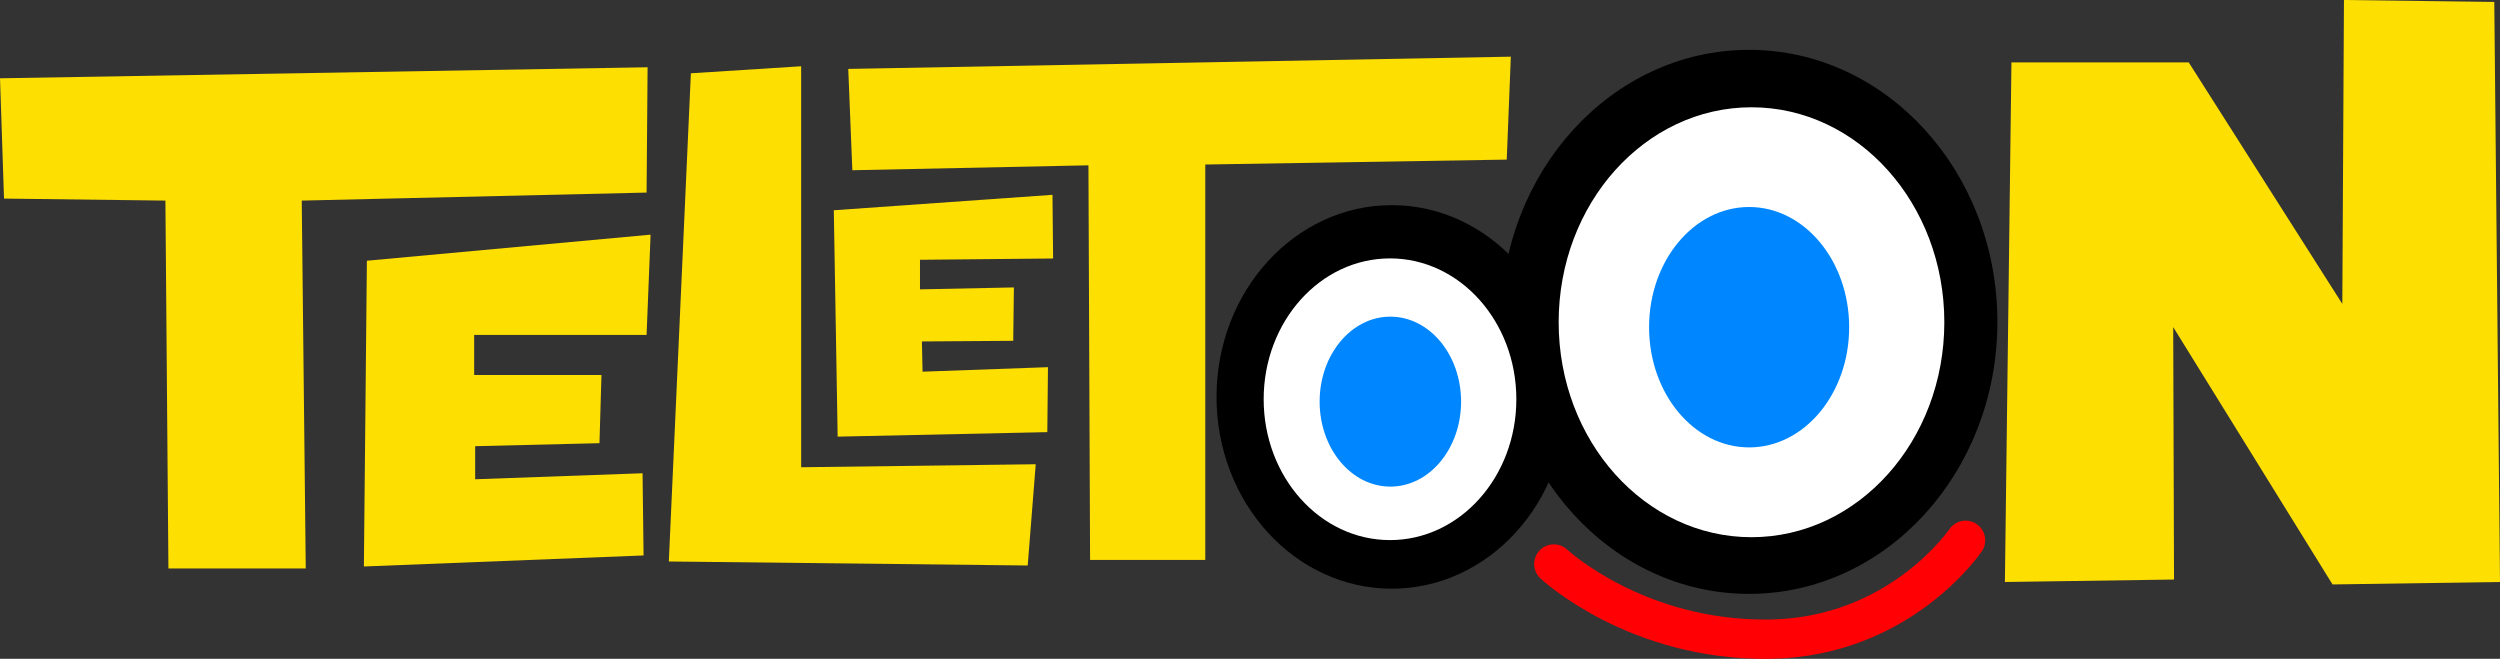
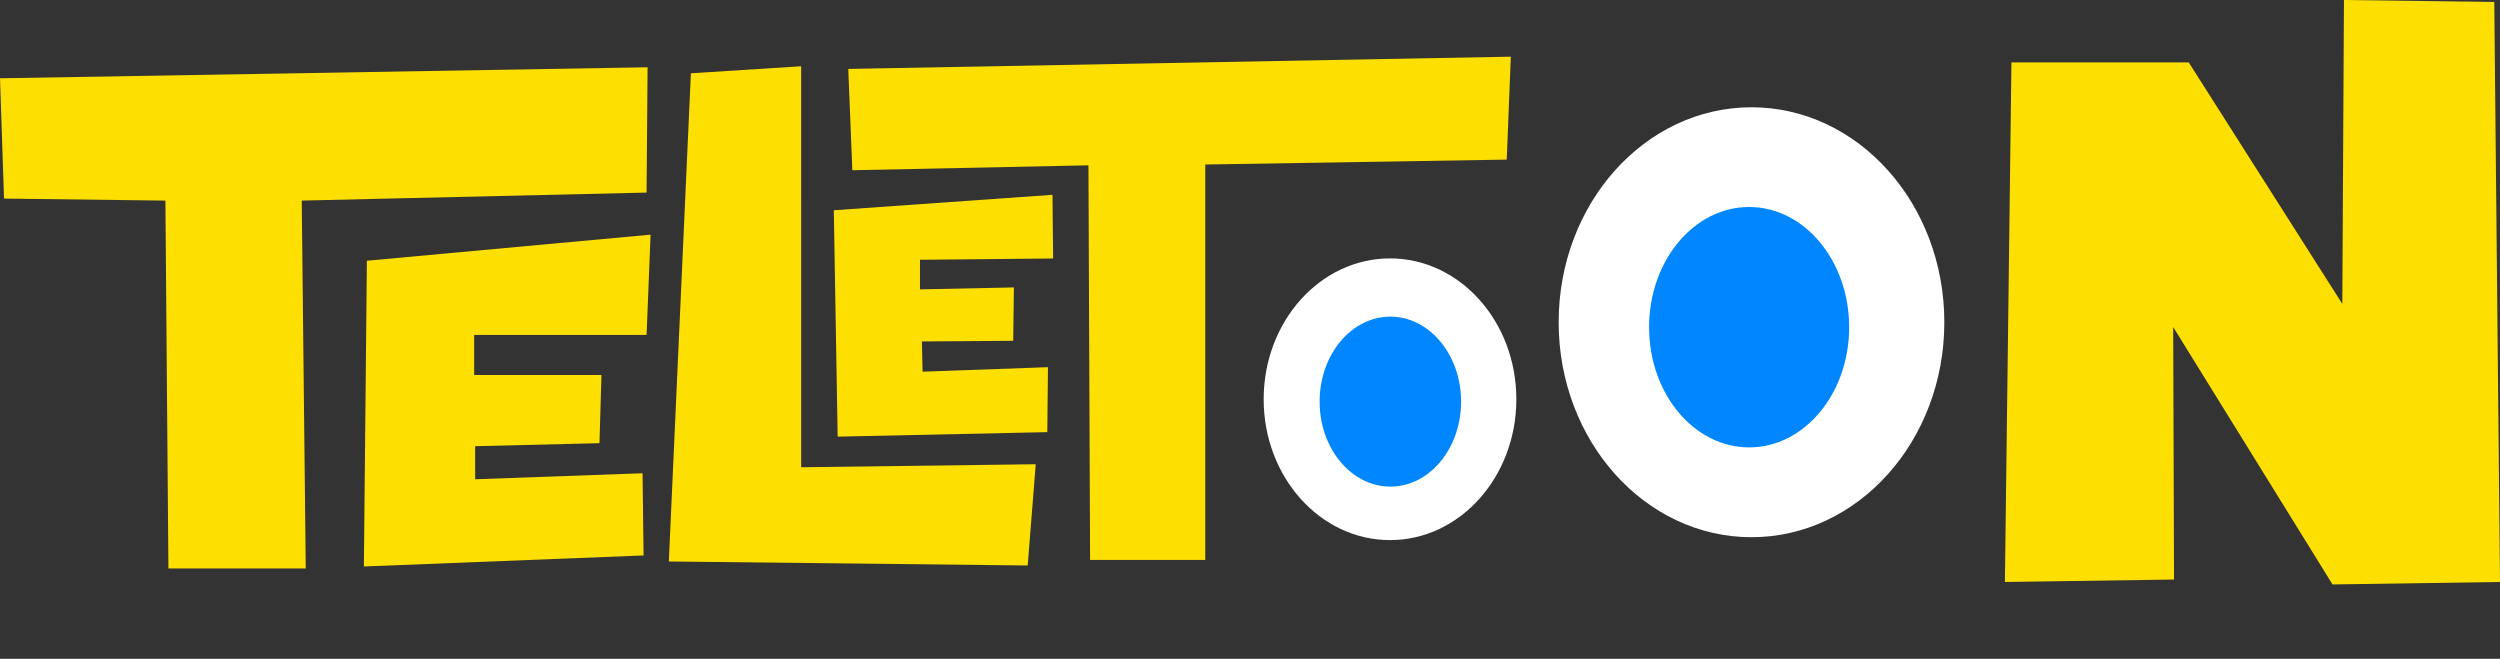
<svg xmlns="http://www.w3.org/2000/svg" version="1.1" width="413.573" height="108.985" viewBox="0,0,413.573,108.985">
  <rect x="0" y="0" width="413.573" height="108.985" fill="#333333" stroke="none" />
  <g transform="translate(-33.236,-125.549)">
    <g data-paper-data="{&quot;isPaintingLayer&quot;:true}" fill-rule="nonzero" stroke-linejoin="miter" stroke-miterlimit="10" stroke-dasharray="" stroke-dashoffset="0" style="mix-blend-mode: normal">
-       <path d="M363.662,178.794c0,24.853 -18.394,45 -41.084,45c-22.69,0 -41.084,-20.147 -41.084,-45c0,-24.853 18.394,-45 41.084,-45c22.69,0 41.084,20.147 41.084,45z" fill="#000000" stroke="none" stroke-width="0" stroke-linecap="butt" />
-       <path d="M292.464,191.21c0,17.52 -12.979,31.724 -28.989,31.724c-16.01,0 -28.989,-14.203 -28.989,-31.724c0,-17.52 12.979,-31.724 28.989,-31.724c16.01,0 28.989,14.203 28.989,31.724z" fill="#000000" stroke="none" stroke-width="0" stroke-linecap="butt" />
      <path d="M284.084,191.596c0,12.868 -9.357,23.3 -20.9,23.3c-11.543,0 -20.9,-10.432 -20.9,-23.3c0,-12.868 9.357,-23.3 20.9,-23.3c11.543,0 20.9,10.432 20.9,23.3z" fill="#ffffff" stroke="none" stroke-width="0" stroke-linecap="butt" />
      <path d="M274.942,191.99c0,7.764 -5.238,14.058 -11.7,14.058c-6.462,0 -11.7,-6.294 -11.7,-14.058c0,-7.764 5.238,-14.058 11.7,-14.058c6.462,0 11.7,6.294 11.7,14.058z" fill="#0087ff" stroke="none" stroke-width="0" stroke-linecap="butt" />
      <path d="M140.366,136.677l-0.166,20.729l-57.047,1.327l0.663,60.861h-22.719l-0.497,-60.861l-26.699,-0.332l-0.663,-19.9z" fill="#fedf02" stroke="none" stroke-width="0" stroke-linecap="round" />
      <path d="M140.2,180.954h-28.524v6.633h21.061l-0.332,11.277l-20.564,0.497v5.473l27.694,-0.995l0.166,13.598l-46.268,1.824l0.497,-50.58l46.931,-4.312z" fill="#fedf02" stroke="none" stroke-width="0" stroke-linecap="round" />
      <path d="M165.771,202.845l38.805,-0.497l-1.327,16.749l-59.369,-0.663l3.648,-80.762l18.242,-1.161z" fill="#fedf02" stroke="none" stroke-width="0" stroke-linecap="round" />
      <path d="M200.854,181.929l-15.108,0.106l0.106,5.001l20.747,-0.745l-0.106,10.746l-34.684,0.745l-0.638,-37.451l36.174,-2.553l0.106,10.533l-22.024,0.213v4.894l15.534,-0.319z" fill="#fedf02" stroke="none" stroke-width="0" stroke-linecap="round" />
      <path d="M282.495,151.953l-49.871,0.811v65.414h-19.057l-0.27,-65.279l-39.059,0.811l-0.676,-16.759l109.609,-2.027z" fill="#fedf02" stroke="none" stroke-width="0" stroke-linecap="round" />
      <path d="M420.725,175.826l0.27,-50.277l24.868,0.32l0.946,95.958l-27.706,0.405l-26.355,-42.573l0.135,41.762l-27.977,0.405l1.081,-85.957h29.328z" fill="#fedf02" stroke="none" stroke-width="0" stroke-linecap="round" />
-       <path d="M358.399,214.931c0,0 -10.788,16.01 -32.302,16.353c-22.176,0.354 -35.815,-12.434 -35.815,-12.434" fill="none" stroke="#ff0004" stroke-width="6.5" stroke-linecap="round" />
      <path d="M354.884,178.857c0,19.64 -14.282,35.561 -31.9,35.561c-17.618,0 -31.9,-15.921 -31.9,-35.561c0,-19.64 14.282,-35.561 31.9,-35.561c17.618,0 31.9,15.921 31.9,35.561z" fill="#ffffff" stroke="none" stroke-width="0" stroke-linecap="butt" />
      <path d="M339.142,179.677c0,10.982 -7.41,19.885 -16.55,19.885c-9.14,0 -16.55,-8.903 -16.55,-19.885c0,-10.982 7.41,-19.885 16.55,-19.885c9.14,0 16.55,8.903 16.55,19.885z" fill="#0087ff" stroke="none" stroke-width="0" stroke-linecap="butt" />
    </g>
  </g>
</svg>